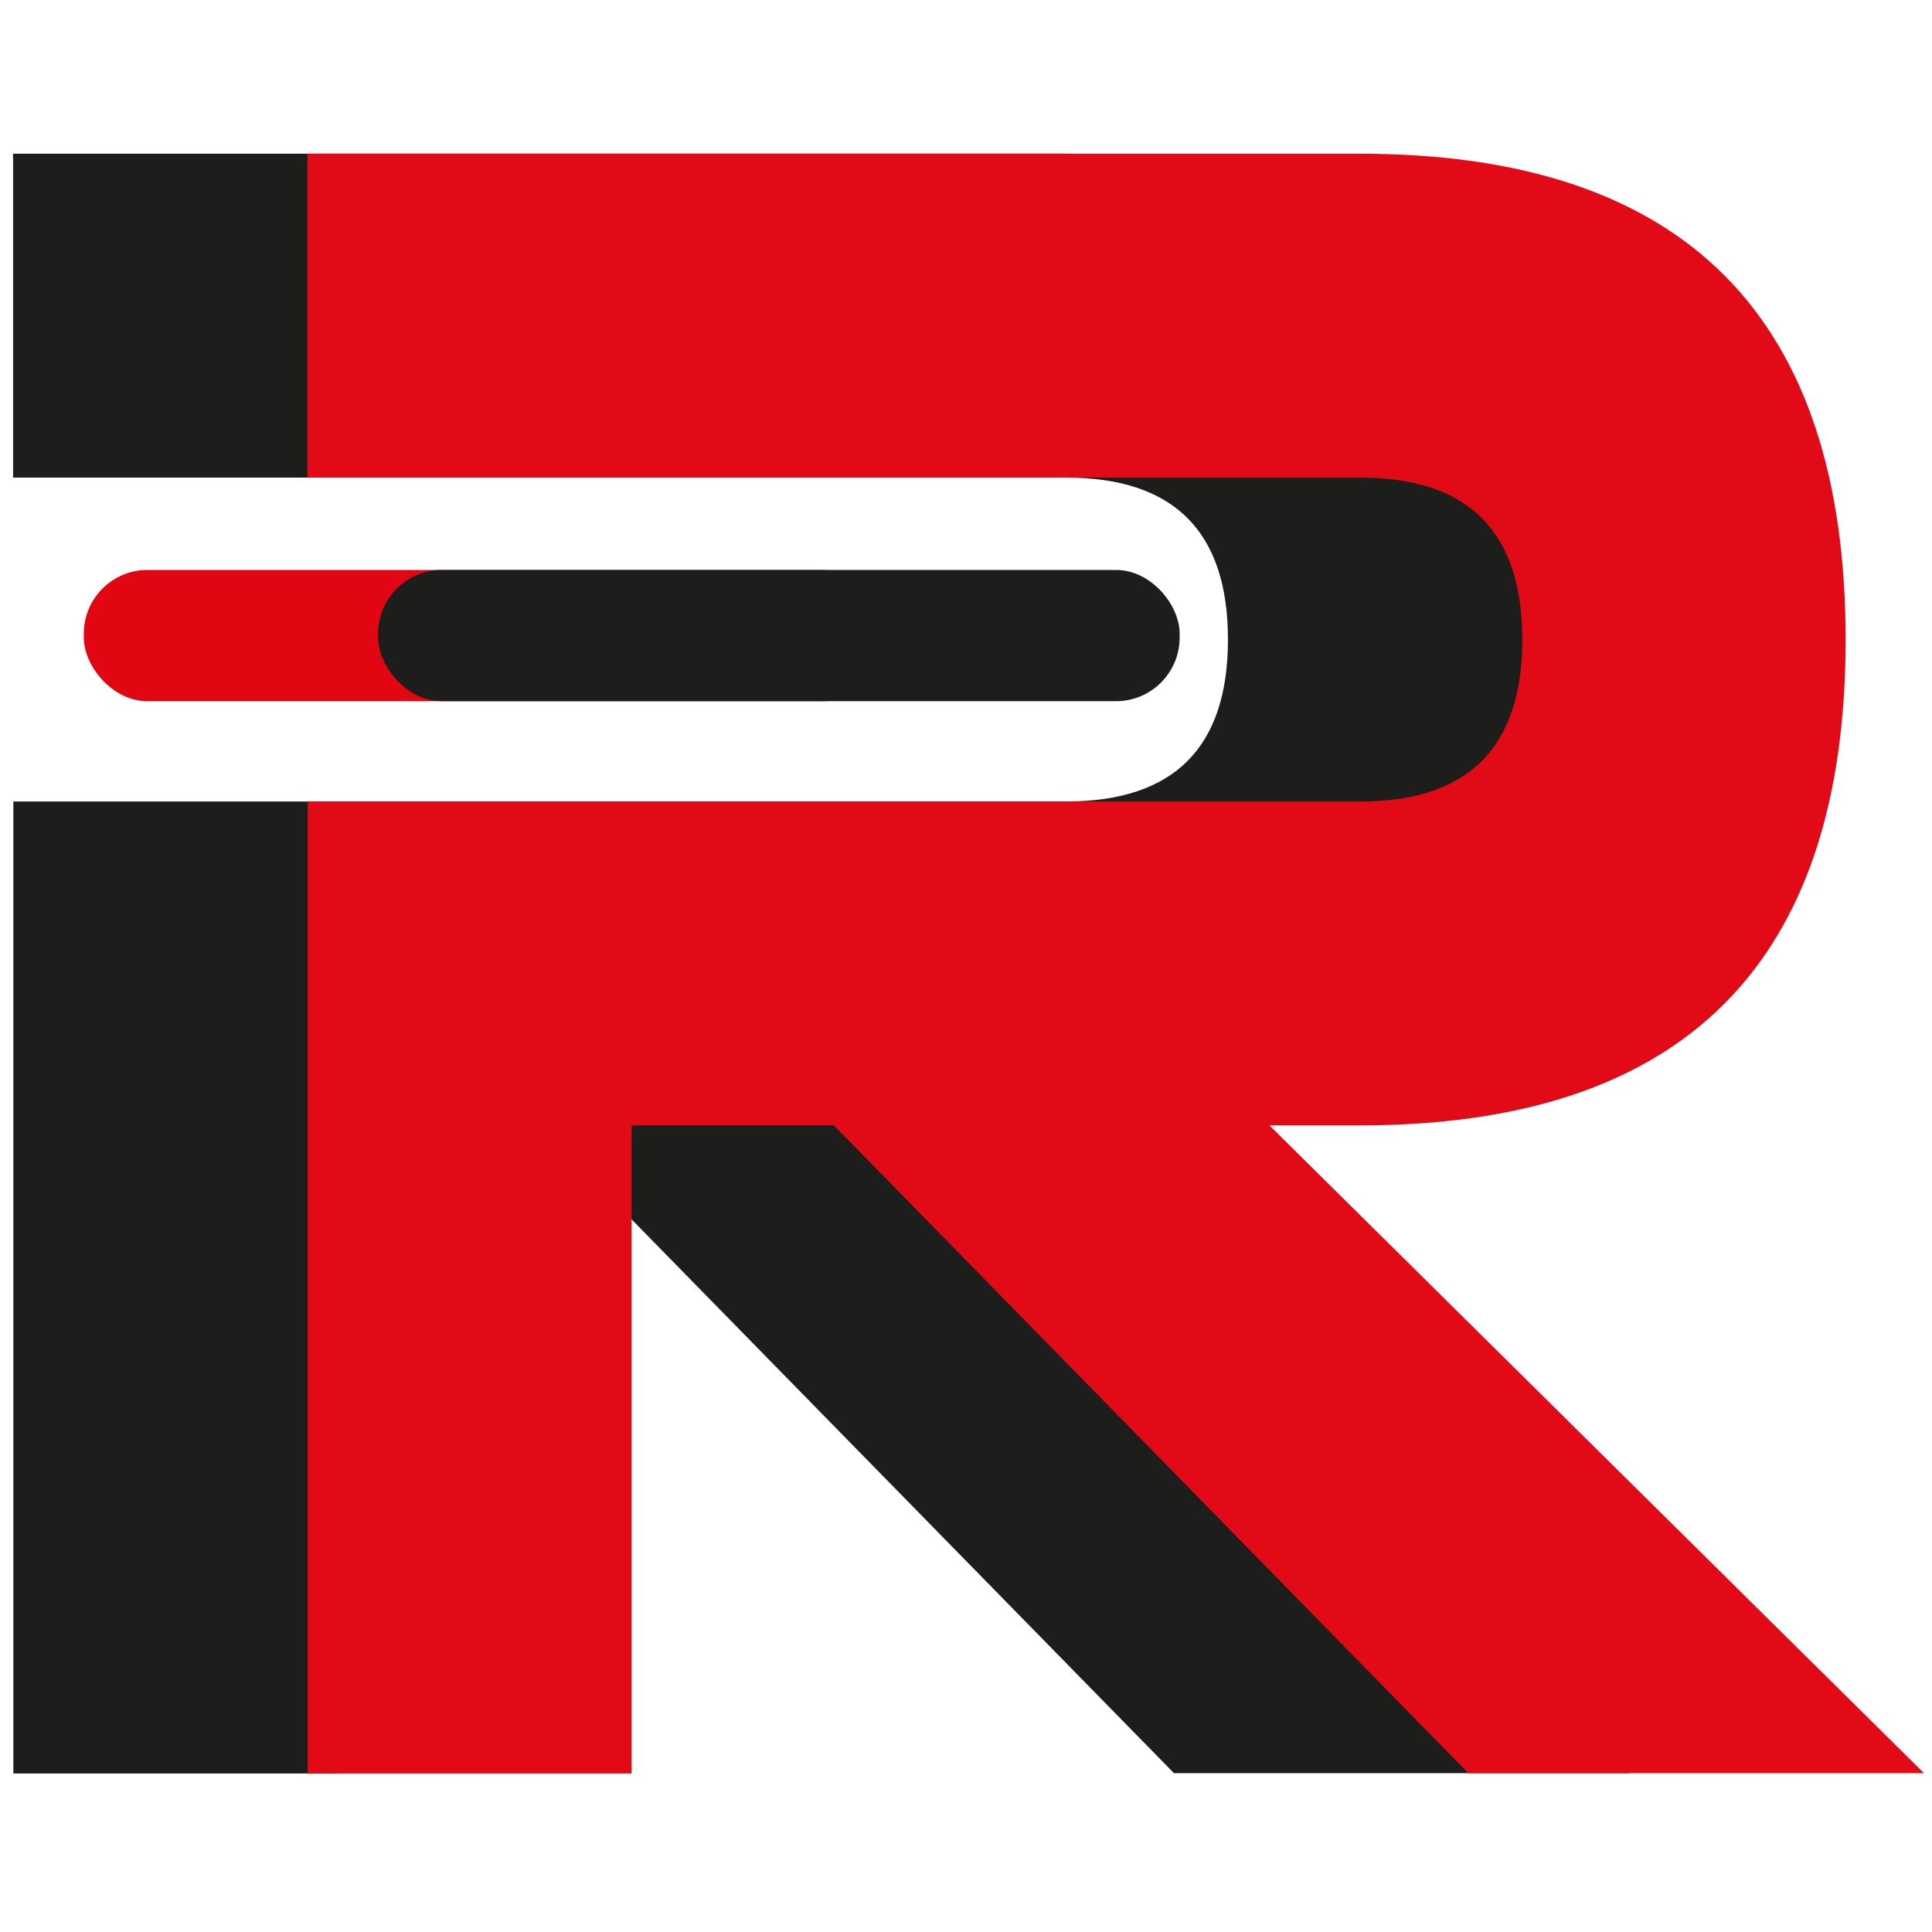
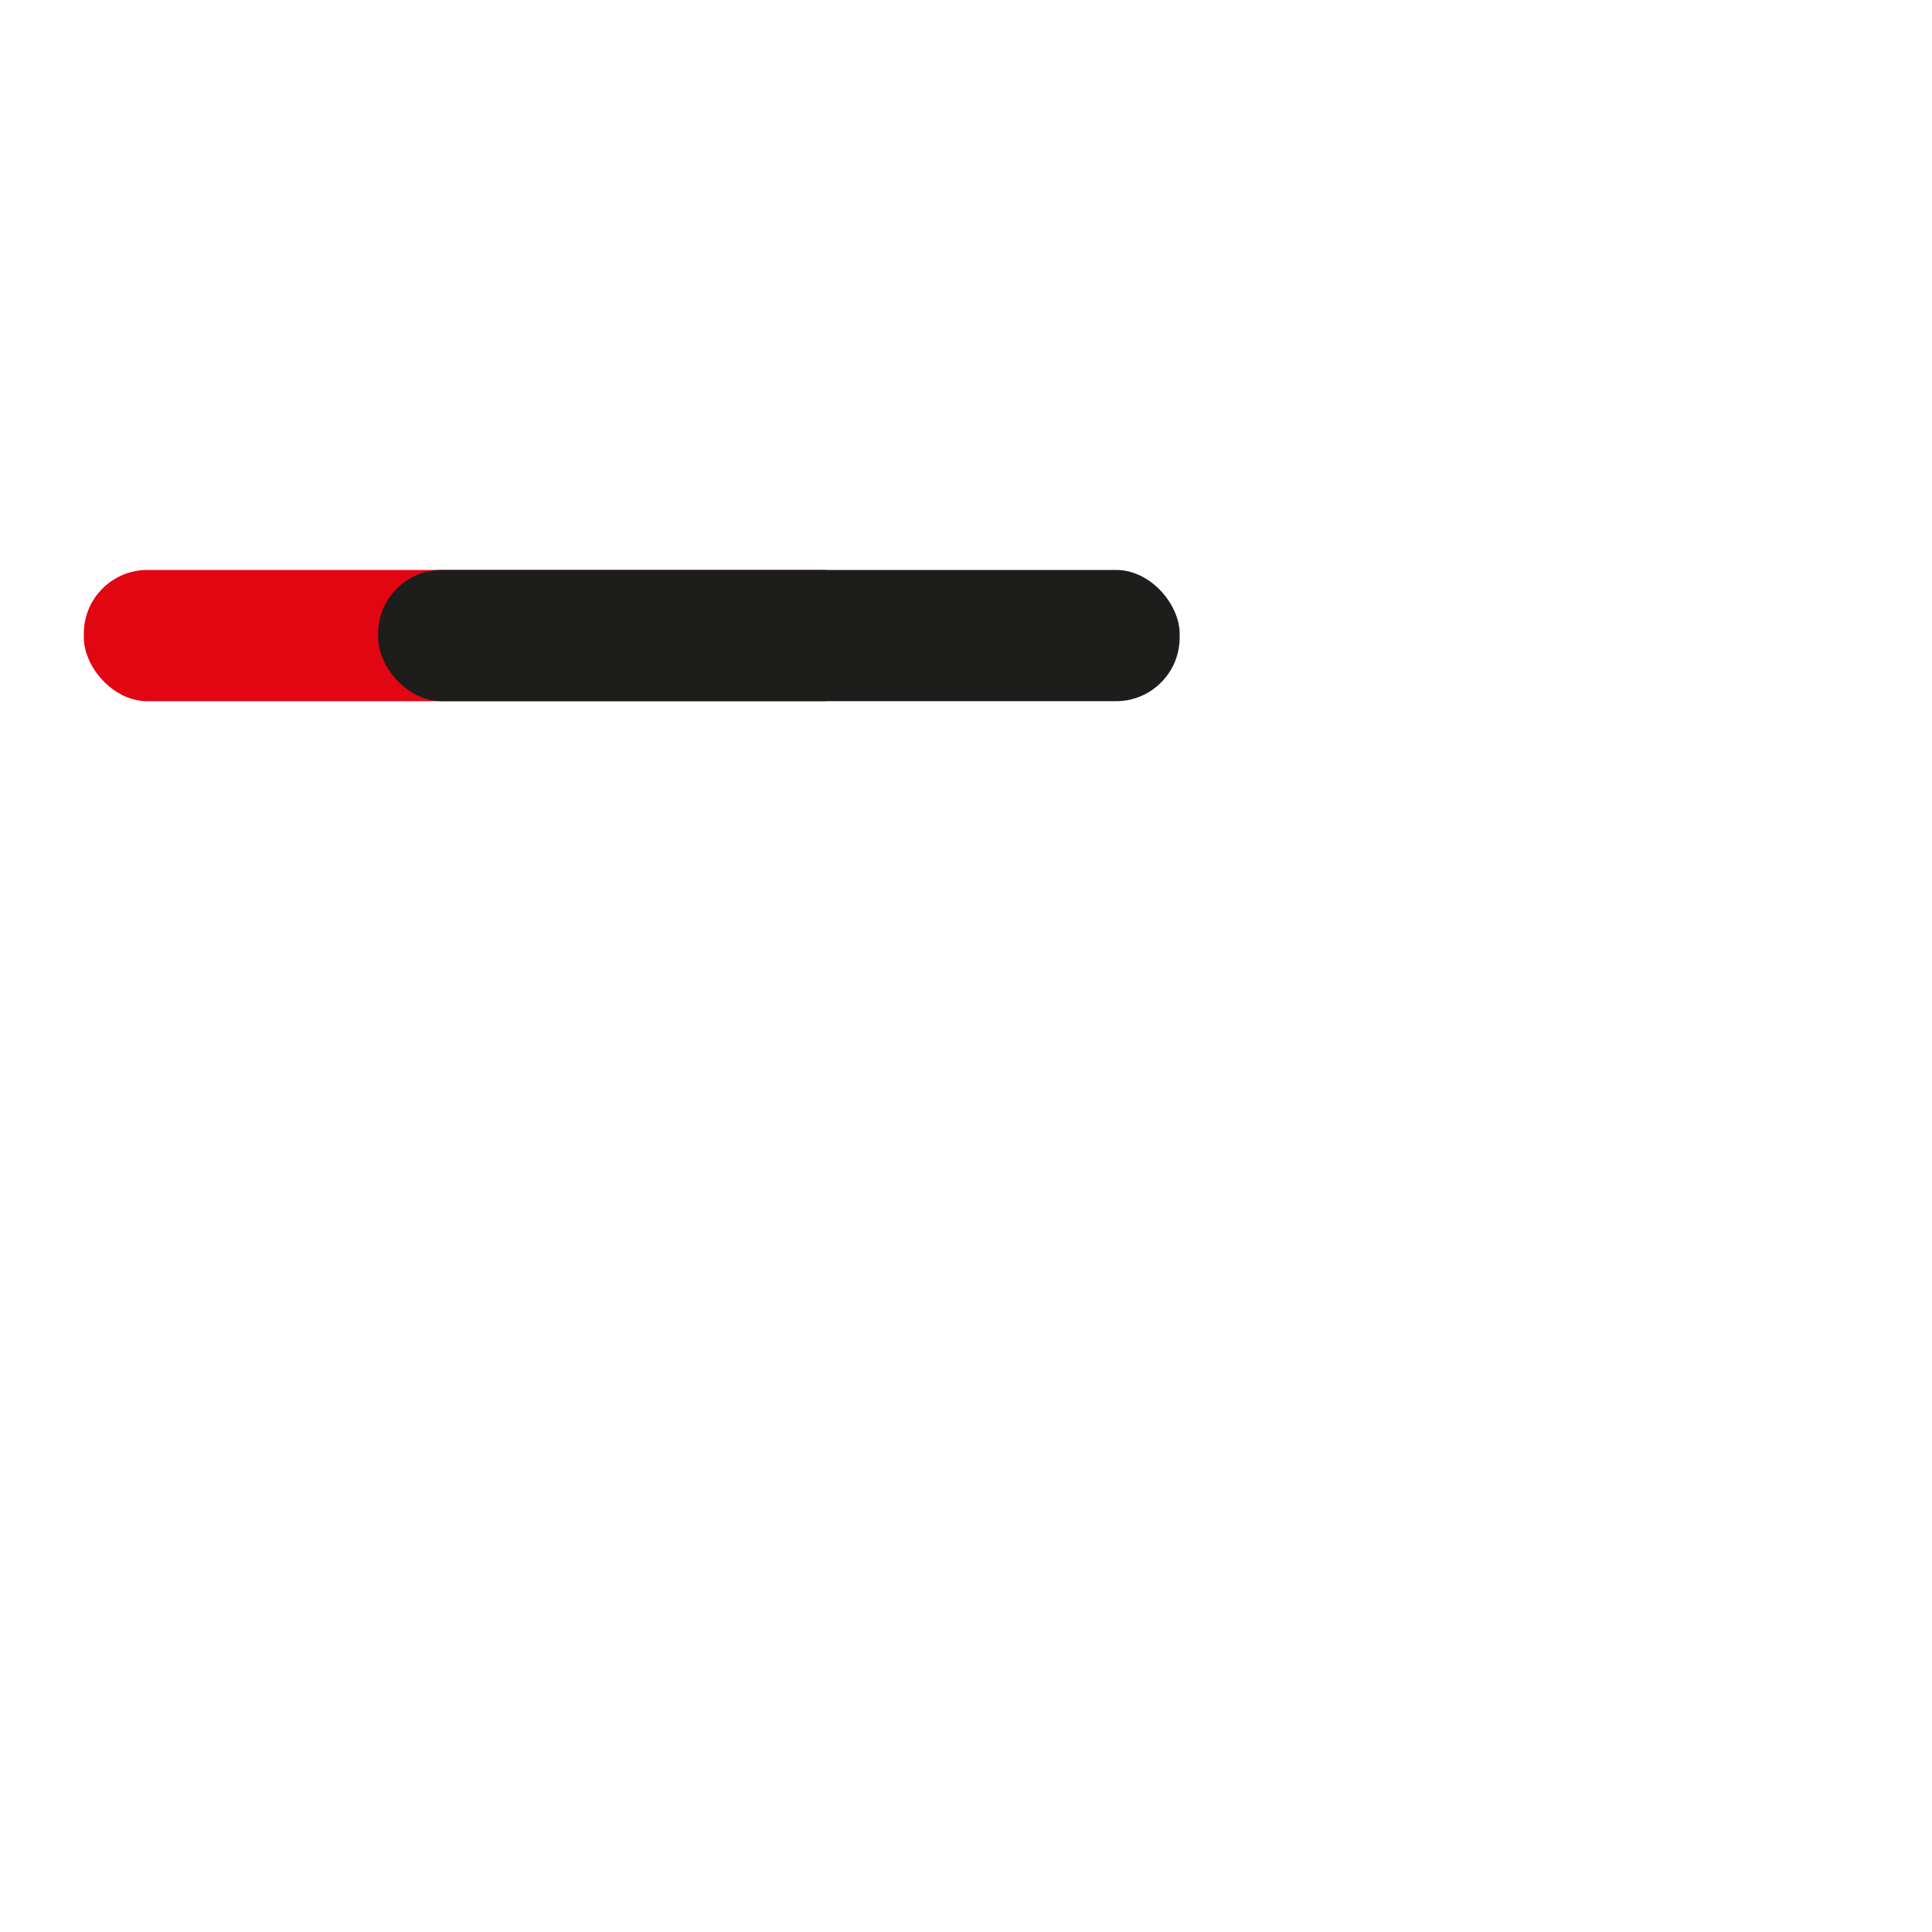
<svg xmlns="http://www.w3.org/2000/svg" id="_Слой_1" data-name="Слой_1" version="1.1" viewBox="0 0 68 68">
  <defs>
    <style>
      .st0, .st1 {
        fill: #1d1d1b;
      }

      .st2 {
        fill: #e20a17;
      }

      .st2, .st1 {
        fill-rule: evenodd;
      }

      .st3 {
        fill: #e20613;
      }
    </style>
  </defs>
-   <path class="st1" d="M11.87,39.61h7.12l22.33,22.8h16.04l-23.04-22.8h3.18c11.4,0,17.1-5.7,17.1-17.1s-5.7-17.1-17.1-17.1H.46v11.4h37.06c3.8,0,5.7,1.9,5.7,5.7s-1.9,5.7-5.7,5.7H.47v34.21h11.4v-22.8Z" />
  <rect class="st3" x="2.95" y="20.06" width="28.21" height="4.62" rx="2.24" ry="2.24" />
-   <path class="st2" d="M22.23,39.61h7.12l22.33,22.8h16.04l-23.04-22.8h3.18c11.4,0,17.1-5.7,17.1-17.1s-5.7-17.1-17.1-17.1H10.82v11.4h37.06c3.8,0,5.7,1.9,5.7,5.7s-1.9,5.7-5.7,5.7H10.83v34.21h11.4v-22.8Z" />
  <rect class="st0" x="13.31" y="20.06" width="28.21" height="4.62" rx="2.24" ry="2.24" />
</svg>